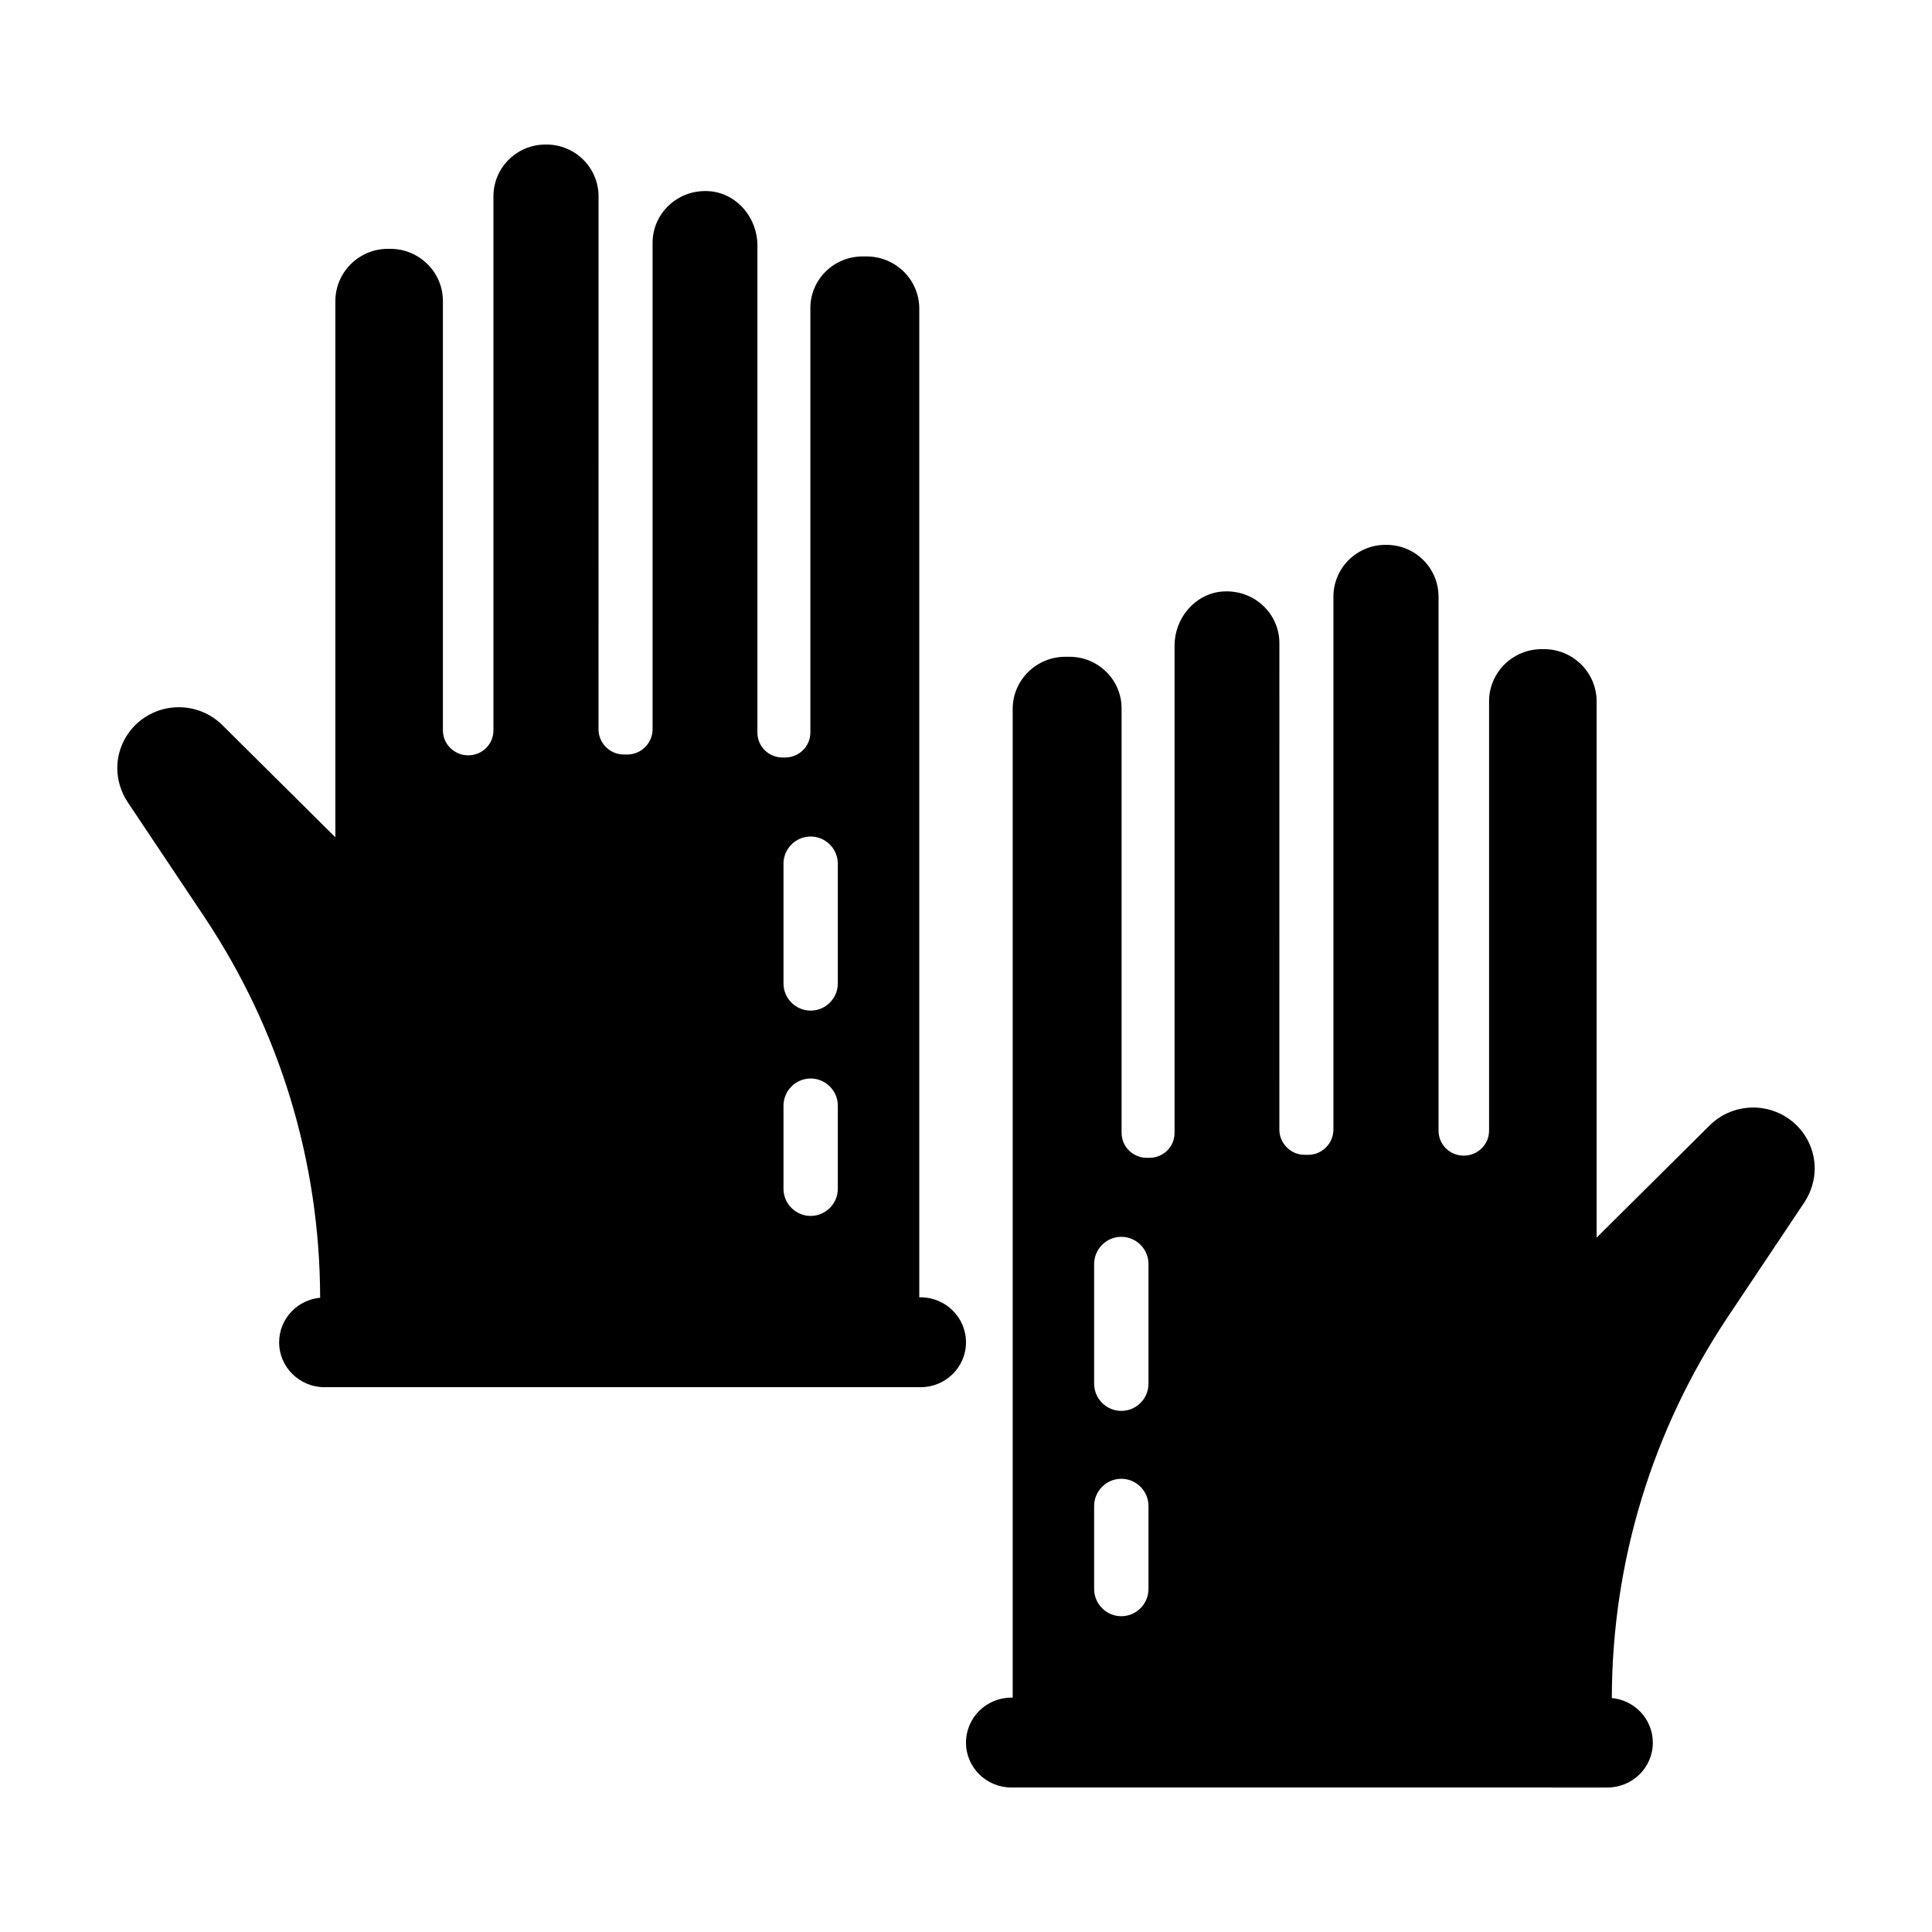
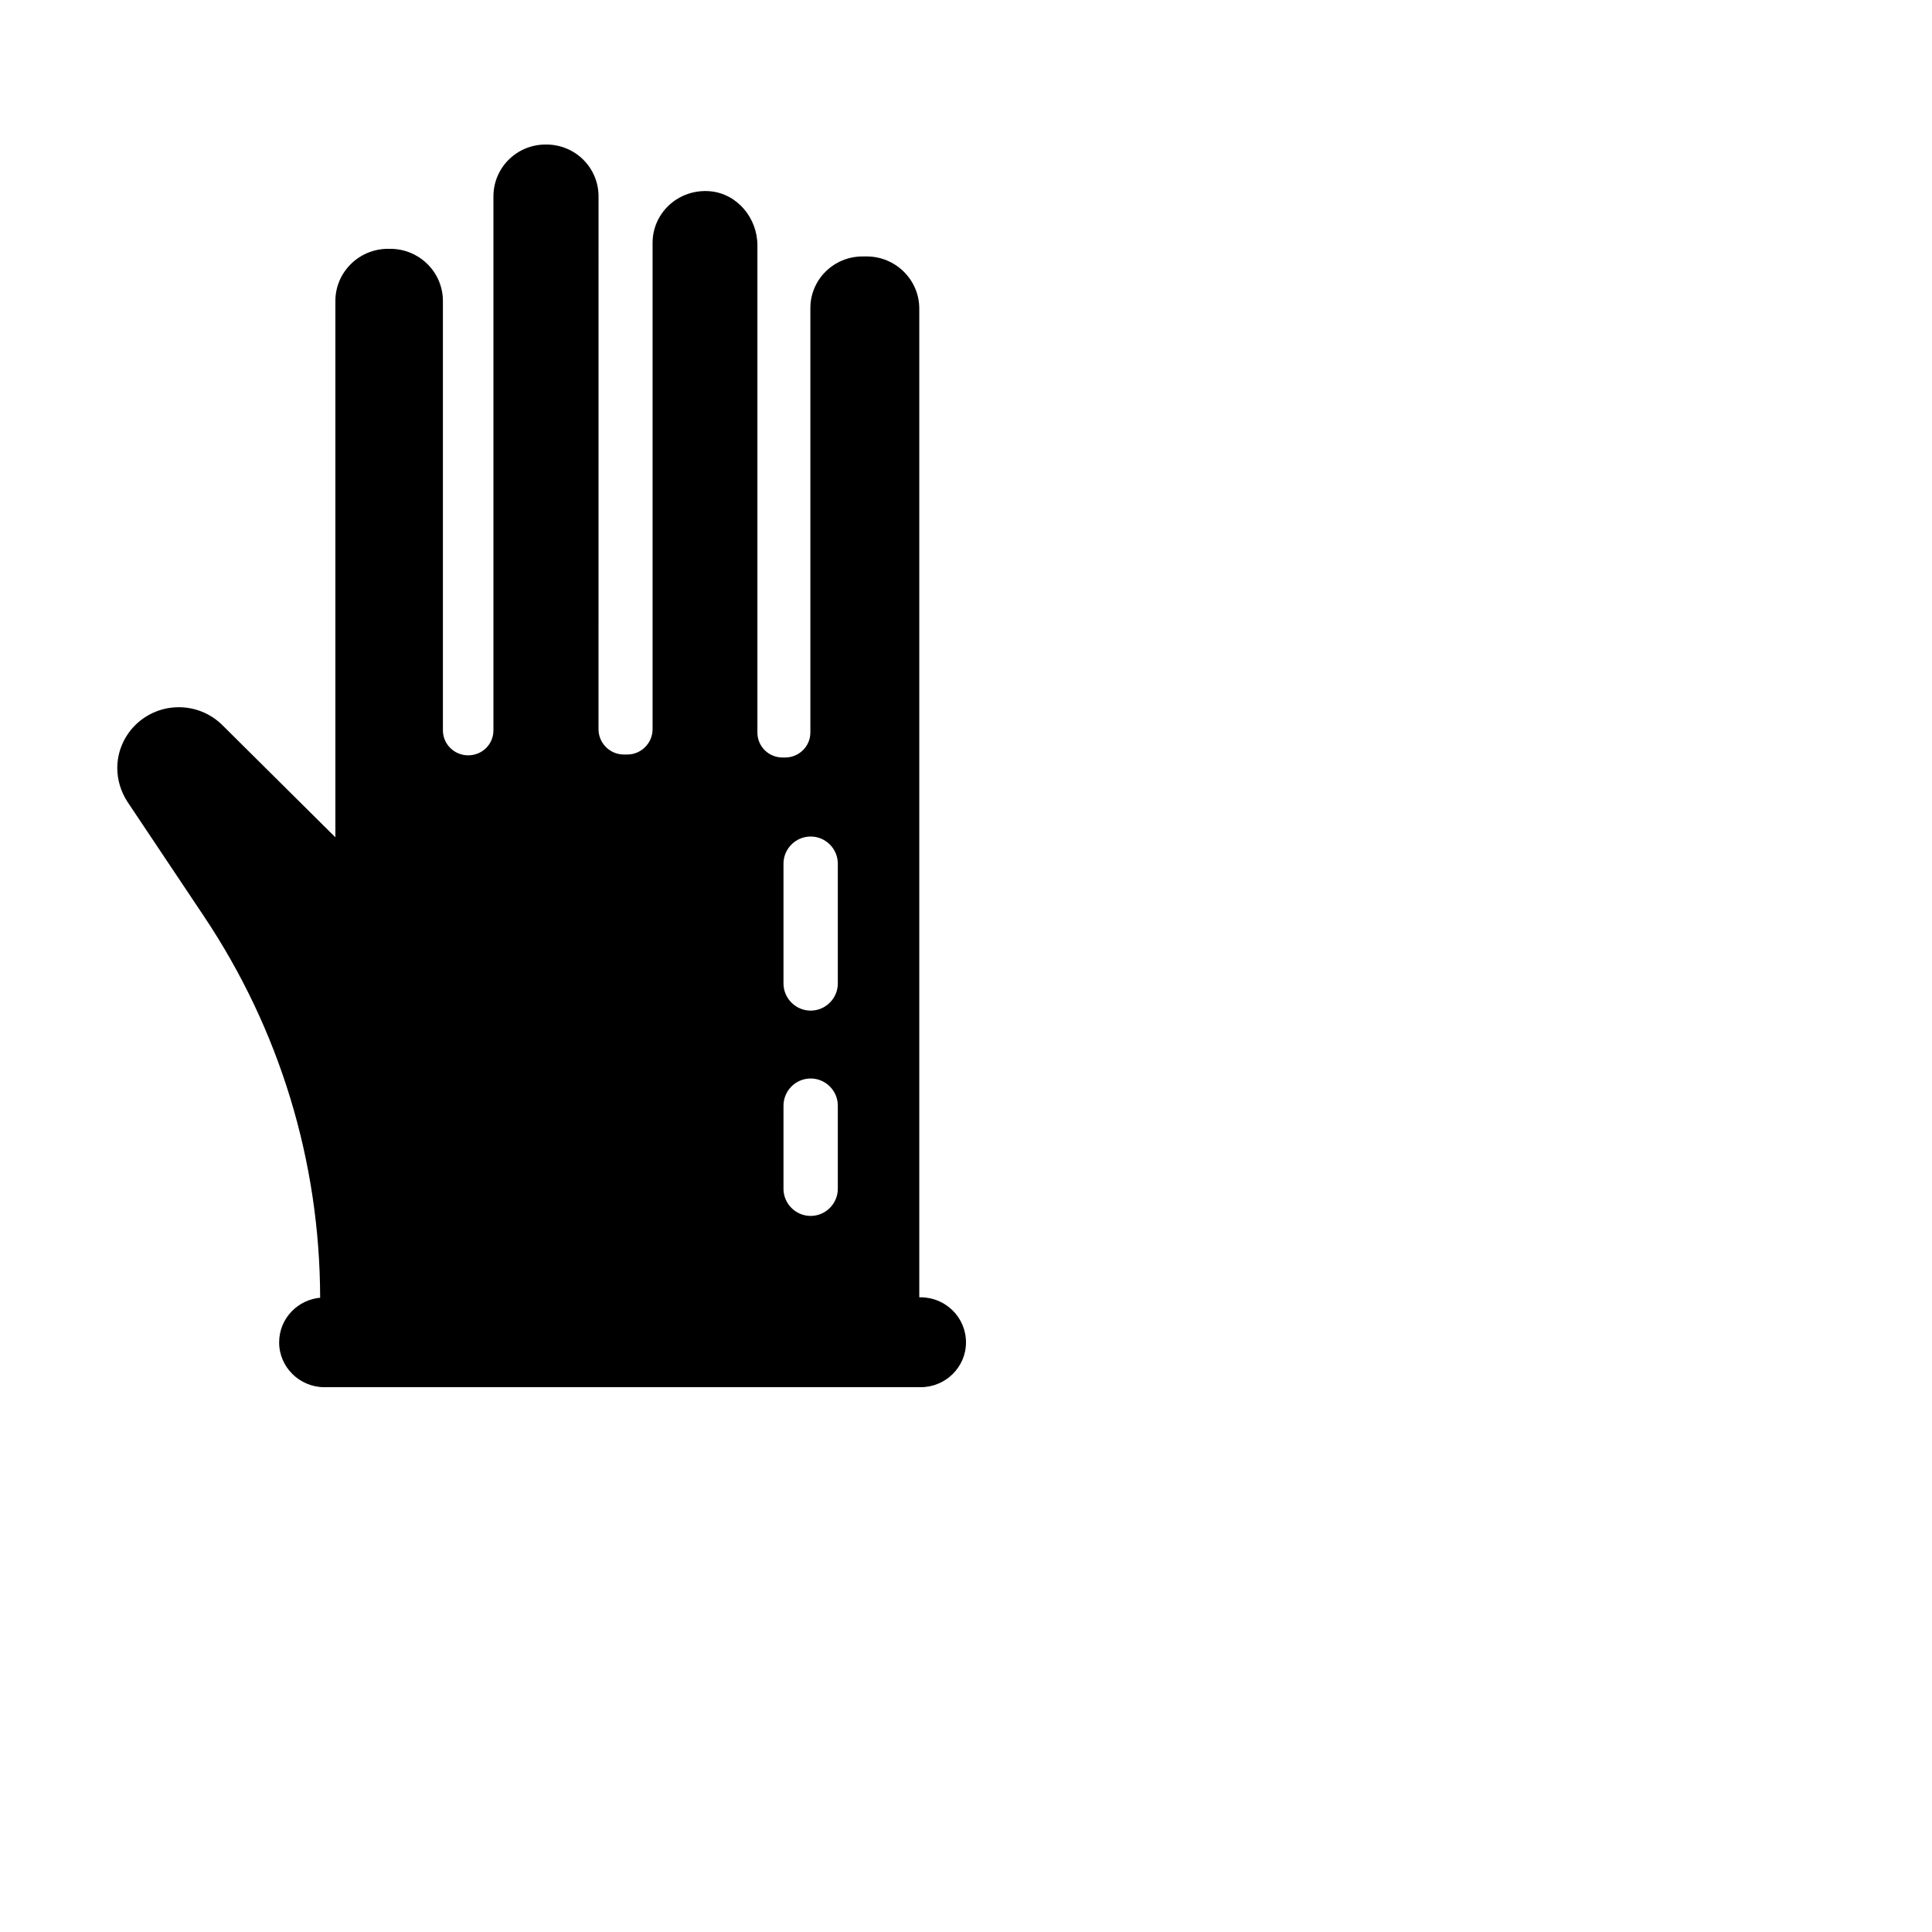
<svg xmlns="http://www.w3.org/2000/svg" fill="#000000" width="800px" height="800px" version="1.1" viewBox="144 144 512 512">
  <g>
-     <path d="m620.16 442.26c-6.406-6.332-16.699-6.332-23.102 0l-29.941 29.727v-142.14c0-7.559-6.191-13.82-13.961-13.82h-0.574c-7.699 0-13.961 6.191-13.961 13.82v113.79c0 3.672-3.023 6.621-6.695 6.621-3.742 0-6.695-2.949-6.695-6.621l-0.004-141.5c0-7.629-6.191-13.746-13.82-13.746h-0.215c-7.629 0-13.82 6.117-13.82 13.746v141.21c0 3.672-3.023 6.695-6.695 6.695h-0.938c-3.672 0-6.695-3.023-6.695-6.695l0.008-128.9c0-7.988-6.91-14.395-15.258-13.676-7.199 0.648-12.523 7.125-12.523 14.324v129.12c0 3.672-2.949 6.621-6.695 6.621h-0.648c-3.672 0-6.695-2.949-6.695-6.621v-112.49c0-7.559-6.191-13.676-13.82-13.676h-1.078c-7.699 0-13.961 6.191-13.961 13.82v262.02h-0.359c-6.621-0.004-12.016 5.32-12.016 11.941 0 6.551 5.398 11.875 12.02 11.875l157.98 0.004c6.621 0 12.02-5.324 12.02-11.875 0-6.352-4.981-11.457-11.23-11.867 0.125 0.012 0.25 0 0.363 0.023 0.07-36.129 10.723-71.109 30.875-101.2l20.152-30.156c1.801-2.734 2.734-5.902 2.734-8.996 0-4.18-1.656-8.281-4.75-11.375zm-186.2 36.707c0-3.957 3.238-7.199 7.199-7.199 3.957 0 7.199 3.238 7.199 7.199v31.738c0 3.957-3.238 7.199-7.199 7.199-3.957 0-7.199-3.238-7.199-7.199zm0 64.125c0-3.957 3.238-7.199 7.199-7.199 3.957 0 7.199 3.238 7.199 7.199v22.023c0 3.957-3.238 7.199-7.199 7.199-3.957 0-7.199-3.238-7.199-7.199z" />
    <path d="m175.08 347.55c0 3.094 0.938 6.262 2.734 8.996l20.152 30.156c20.152 30.086 30.805 65.062 30.875 101.2 0.113-0.023 0.242-0.012 0.363-0.023-6.25 0.41-11.23 5.516-11.23 11.867 0 6.551 5.398 11.875 12.02 11.875h157.98c6.625 0 12.023-5.324 12.023-11.875 0-6.621-5.398-11.949-12.02-11.949h-0.359v-262.02c0-7.629-6.262-13.82-13.961-13.82l-1.082 0.004c-7.629 0-13.82 6.117-13.82 13.676v112.49c0 3.672-3.023 6.621-6.695 6.621h-0.645c-3.742 0-6.695-2.949-6.695-6.621v-129.12c0-7.199-5.324-13.676-12.523-14.324-8.348-0.719-15.258 5.688-15.258 13.676v128.9c0 3.672-3.023 6.695-6.695 6.695h-0.938c-3.672 0-6.695-3.023-6.695-6.695l0.008-141.21c0-7.629-6.191-13.746-13.82-13.746h-0.215c-7.629 0-13.82 6.117-13.82 13.746v141.5c0 3.672-2.949 6.621-6.695 6.621-3.672 0-6.695-2.949-6.695-6.621v-113.79c0-7.629-6.262-13.82-13.961-13.82h-0.574c-7.773 0-13.961 6.262-13.961 13.82v142.14l-29.941-29.727c-6.406-6.332-16.699-6.332-23.102 0-3.098 3.098-4.754 7.199-4.754 11.375zm190.95 57.074c0 3.957-3.238 7.199-7.199 7.199-3.957 0-7.199-3.238-7.199-7.199v-31.738c0-3.957 3.238-7.199 7.199-7.199 3.957 0 7.199 3.238 7.199 7.199zm0 54.41c0 3.957-3.238 7.199-7.199 7.199-3.957 0-7.199-3.238-7.199-7.199v-22.023c0-3.957 3.238-7.199 7.199-7.199 3.957 0 7.199 3.238 7.199 7.199z" />
  </g>
</svg>